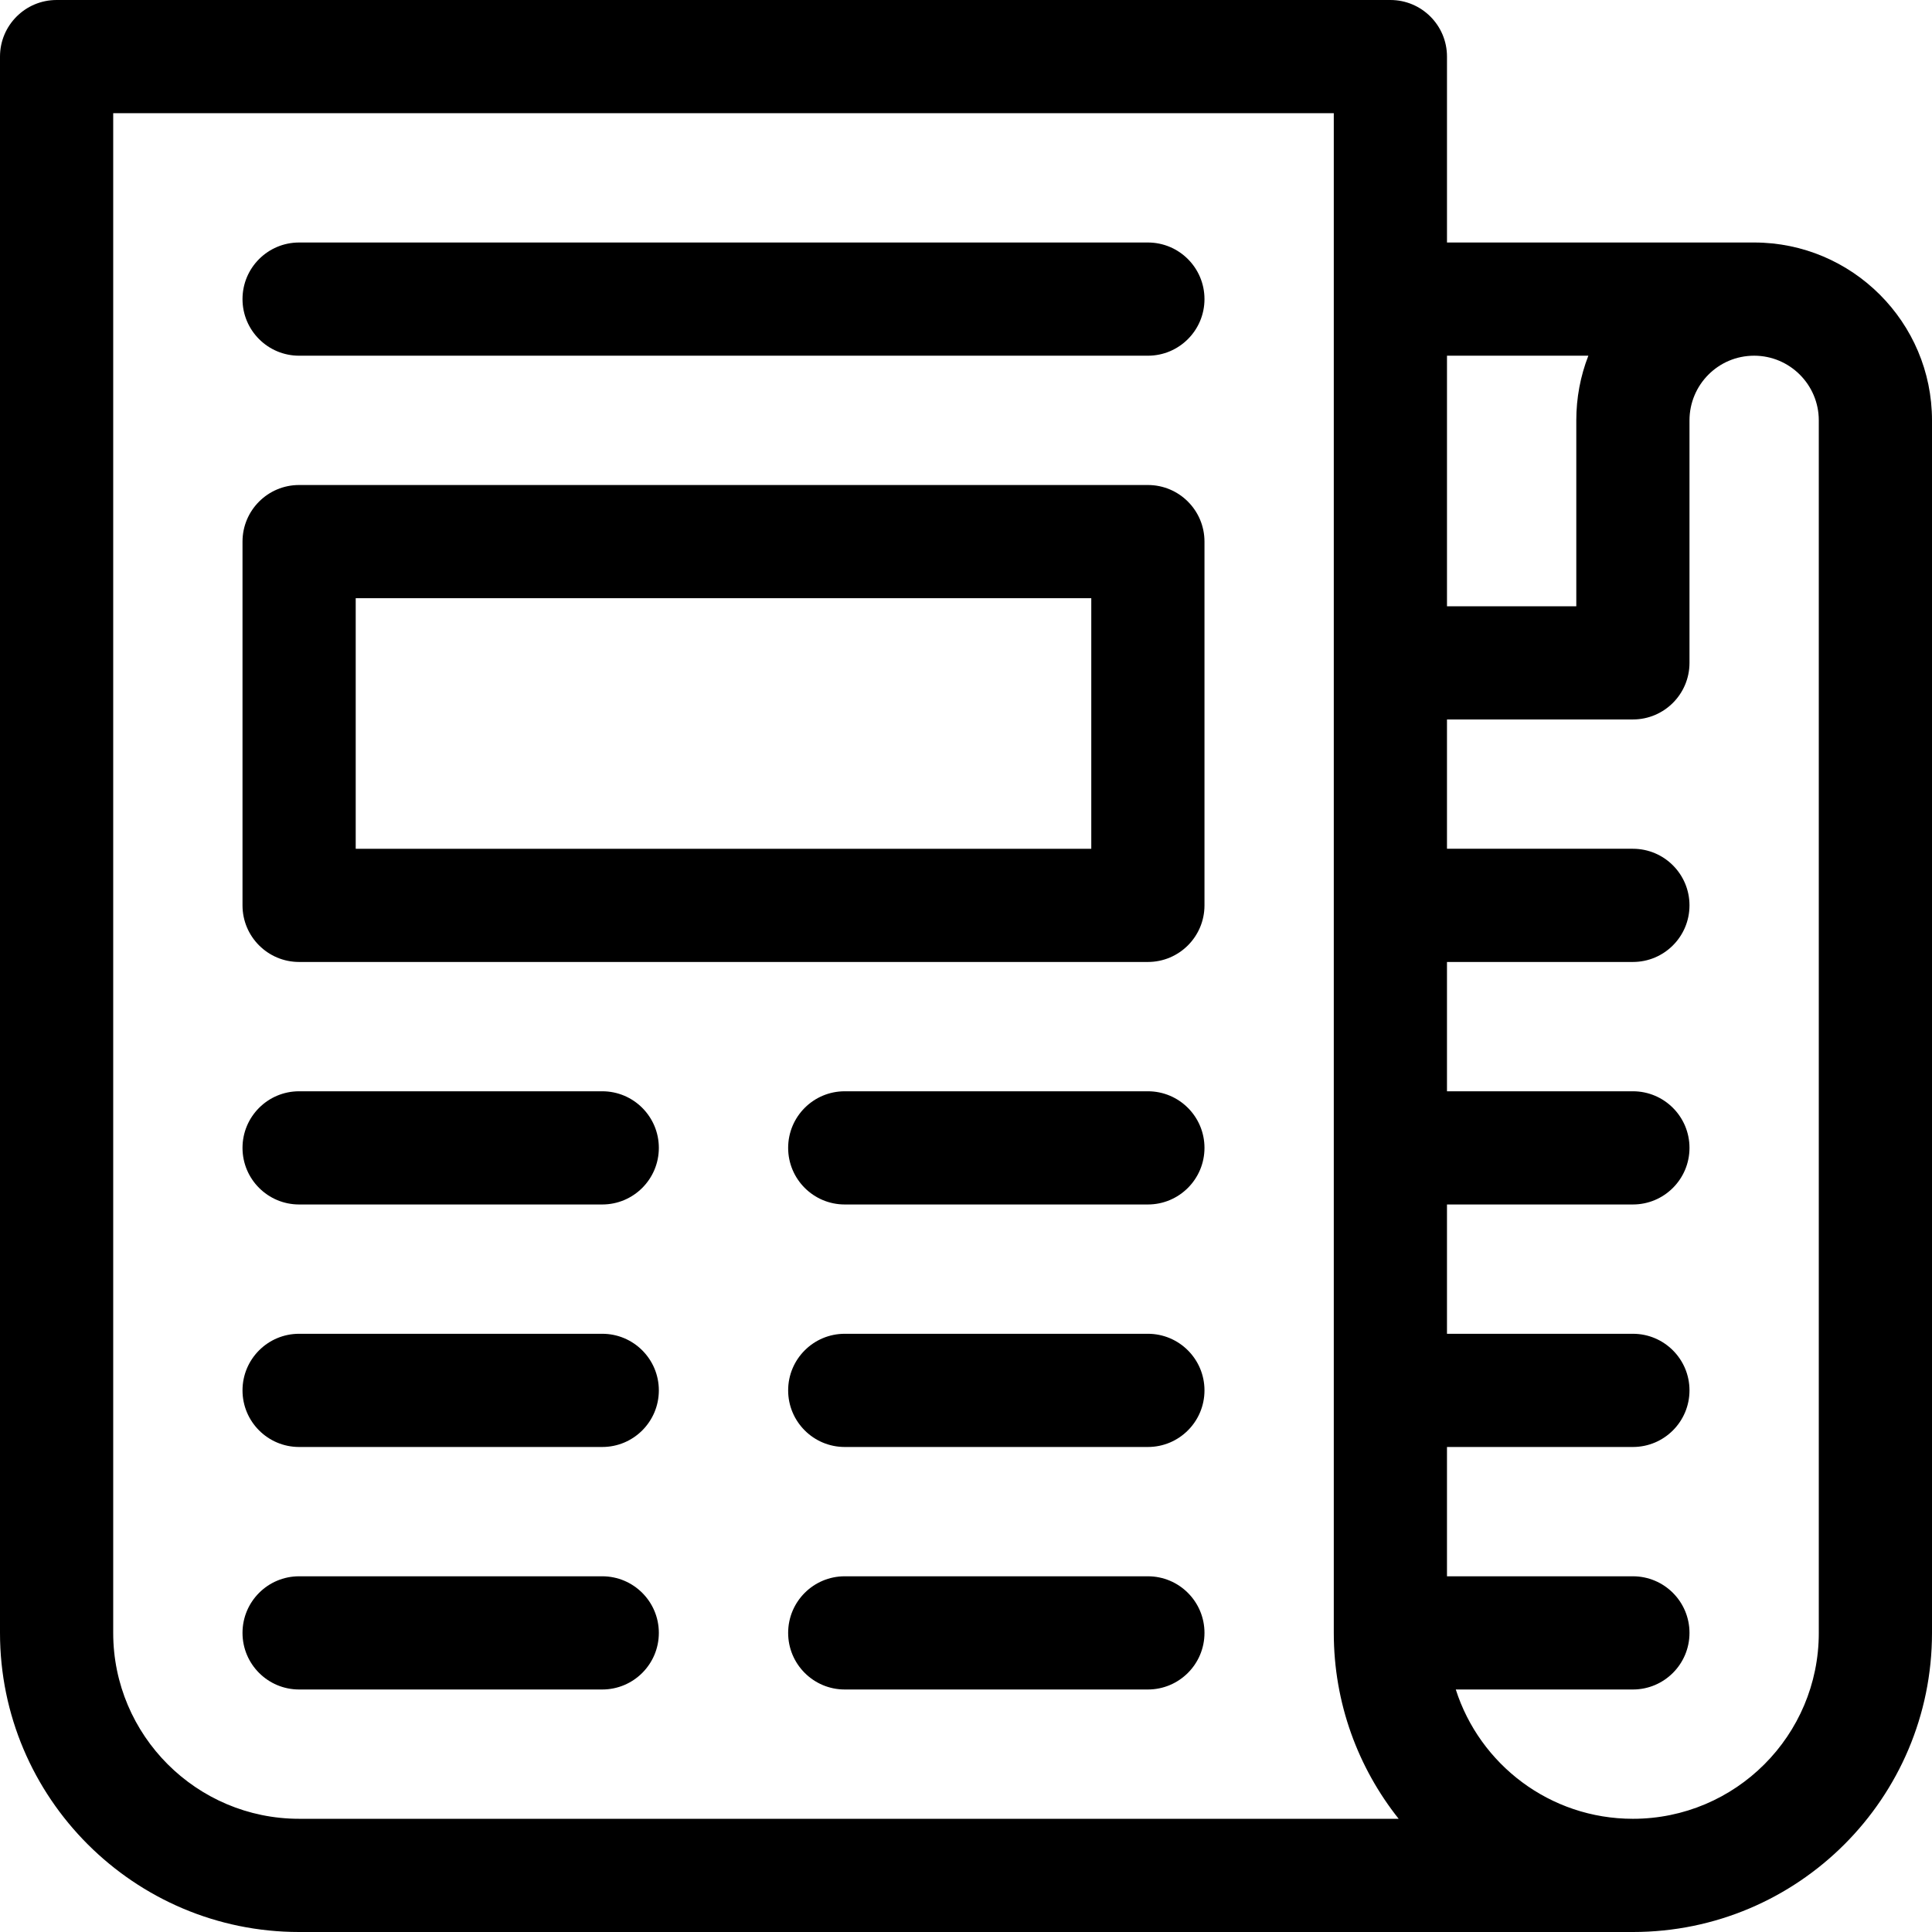
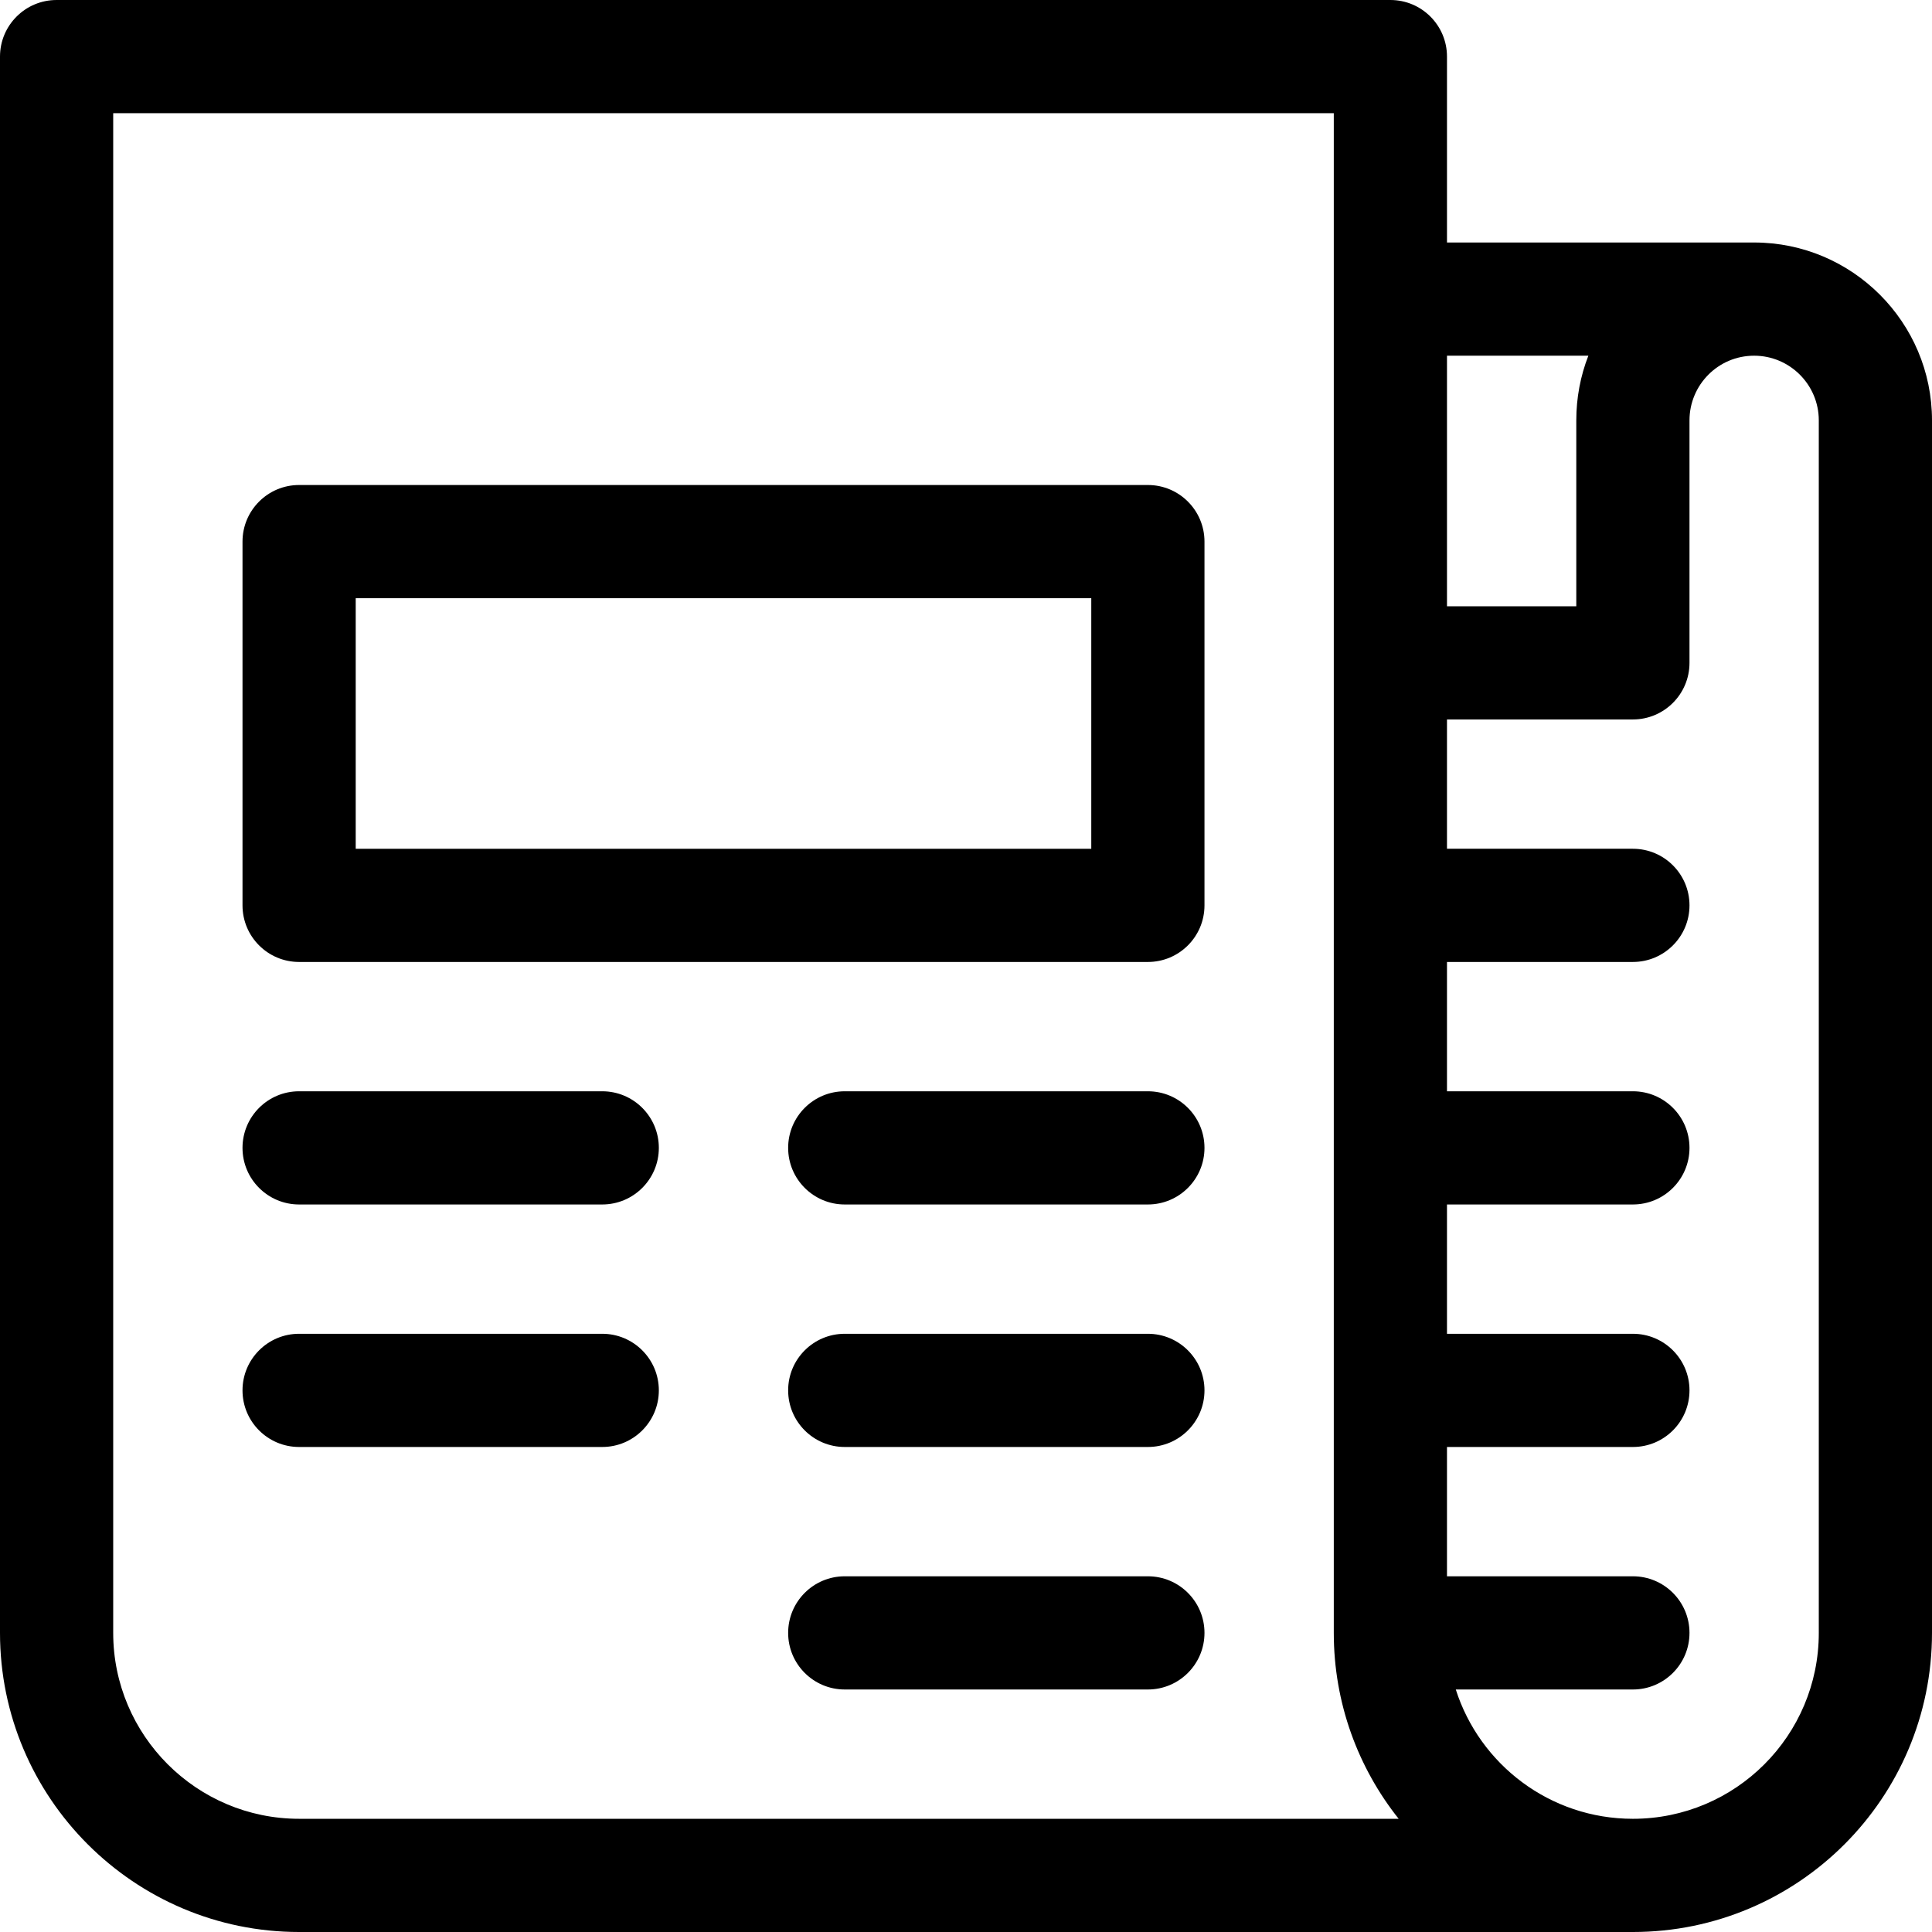
<svg xmlns="http://www.w3.org/2000/svg" id="Layer_1" enable-background="new 0 0 512 512" height="512" viewBox="0 0 512 512" width="512">
  <g>
    <path d="m464.867 64.266h-81.4v-49.266c0-8.284-6.716-15-15-15h-353.467c-8.284 0-15 6.716-15 15v417.733c0 43.708 35.559 79.267 79.267 79.267 0 0 249.182.001 353.467.001 43.777-.001 79.266-35.49 79.266-79.268v-321.334c0-25.989-21.144-47.133-47.133-47.133zm-43.936 30c-2.1 5.388-3.197 11.176-3.197 17.134v49.267h-34.267v-66.4h37.464zm-341.664 387.733c-27.166 0-49.267-22.1-49.267-49.266v-402.733h323.467v402.733c0 18.625 6.44 35.737 17.193 49.266zm402.733-49.266c0 27.21-22.057 49.267-49.267 49.267-21.978 0-40.588-14.394-46.934-34.267h46.934c8.284 0 15-6.716 15-15s-6.716-15-15-15h-49.267v-34.267h49.267c8.284 0 15-6.716 15-15s-6.716-15-15-15h-49.267v-34.267h49.267c8.284 0 15-6.716 15-15s-6.716-15-15-15h-49.267v-34.267h49.267c8.284 0 15-6.716 15-15s-6.716-15-15-15h-49.267v-34.267h49.267c8.284 0 15-6.716 15-15v-64.265c0-9.359 7.567-17.134 17.133-17.134 9.447 0 17.133 7.687 17.133 17.134v321.333z" />
-     <path d="m304.2 64.266h-224.933c-8.284 0-15 6.716-15 15s6.716 15 15 15h224.933c8.284 0 15-6.716 15-15s-6.716-15-15-15z" />
    <path d="m304.2 289.199h-80.333c-8.284 0-15 6.716-15 15s6.716 15 15 15h80.333c8.284 0 15-6.716 15-15s-6.716-15-15-15z" />
    <path d="m159.6 289.199h-80.333c-8.284 0-15 6.716-15 15s6.716 15 15 15h80.333c8.284 0 15-6.716 15-15s-6.716-15-15-15z" />
    <path d="m304.2 417.733h-80.333c-8.284 0-15 6.716-15 15s6.716 15 15 15h80.333c8.284 0 15-6.716 15-15s-6.716-15-15-15z" />
-     <path d="m159.6 417.733h-80.333c-8.284 0-15 6.716-15 15s6.716 15 15 15h80.333c8.284 0 15-6.716 15-15s-6.716-15-15-15z" />
    <path d="m304.2 353.466h-80.333c-8.284 0-15 6.716-15 15s6.716 15 15 15h80.333c8.284 0 15-6.716 15-15s-6.716-15-15-15z" />
    <path d="m159.6 353.466h-80.333c-8.284 0-15 6.716-15 15s6.716 15 15 15h80.333c8.284 0 15-6.716 15-15s-6.716-15-15-15z" />
    <path d="m304.2 128.532h-224.933c-8.284 0-15 6.716-15 15v96.4c0 8.284 6.716 15 15 15h224.933c8.284 0 15-6.716 15-15v-96.4c0-8.284-6.716-15-15-15zm-15 96.401h-194.933v-66.4h194.933z" />
  </g>
</svg>